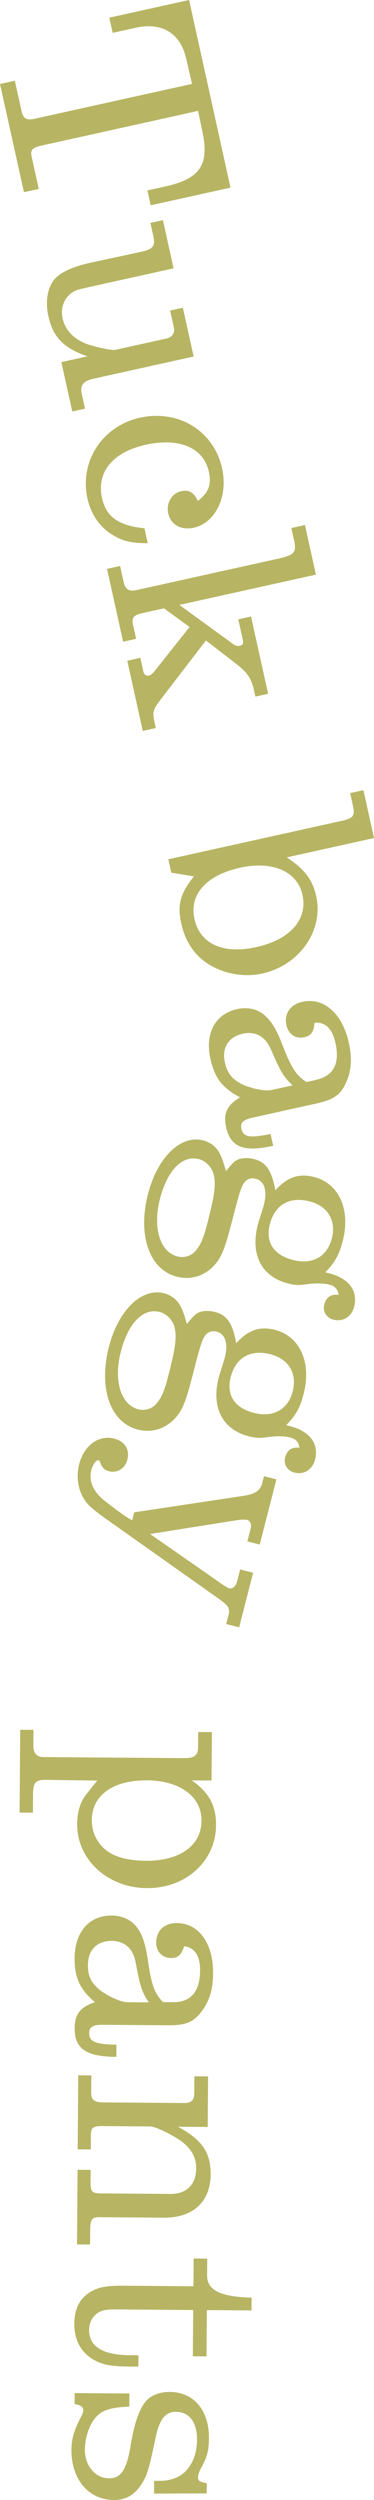
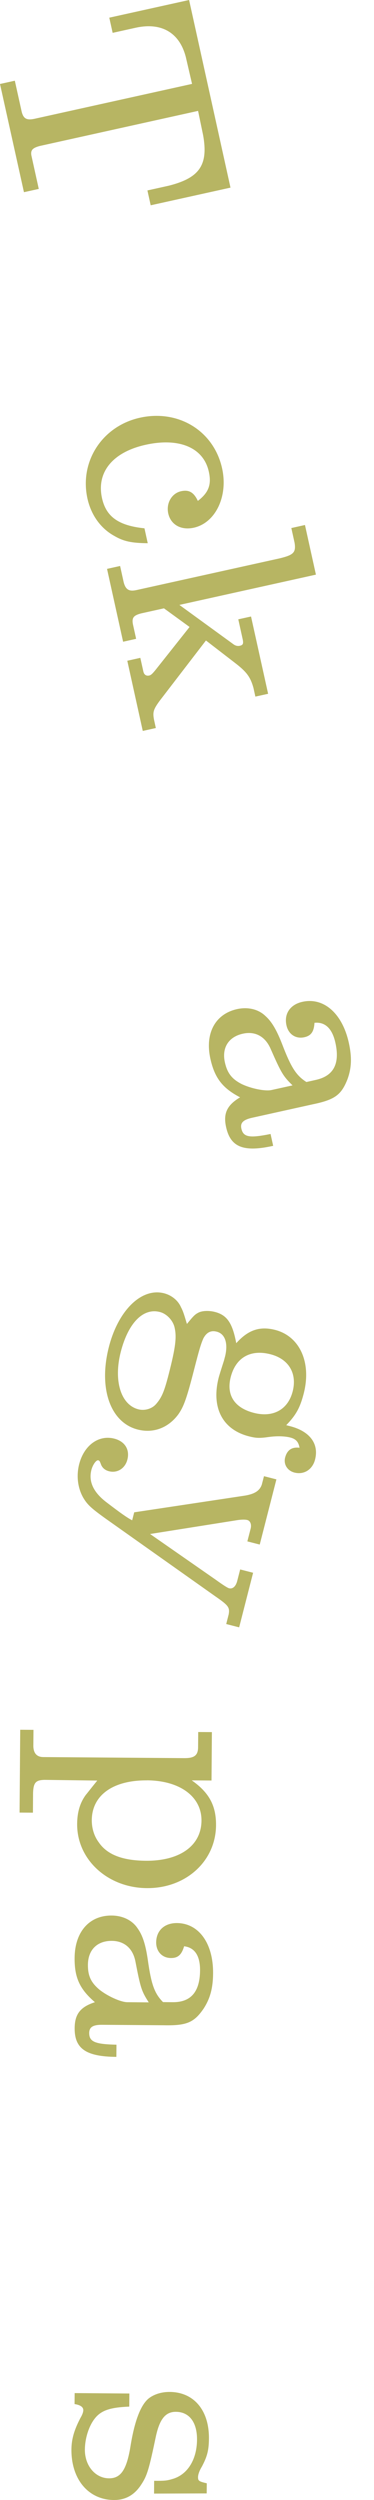
<svg xmlns="http://www.w3.org/2000/svg" id="_レイヤー_2" viewBox="0 0 81.21 541.77">
  <defs>
    <style>.cls-1{fill:#b7b563;}</style>
  </defs>
  <g id="txt">
    <path class="cls-1" d="M41.06,0l8.99,40.66-17.33,3.83-.71-3.22,4.64-1.03c6.66-1.68,8.61-4.47,7.46-10.91l-1.1-5.3-34.35,7.6c-1.6.42-2.03.92-1.85,2.03l1.61,7.28-3.22.71L0,18.2l3.22-.71,1.5,6.77c.39,1.47,1.09,1.86,2.83,1.47l34.15-7.55-1.36-5.85c-1.35-5.18-5.17-7.51-10.73-6.35l-5.15,1.14-.73-3.29L41.06,0Z" />
-     <path class="cls-1" d="M35.38,47.71l2.31,10.44-18.43,4.08c-2.77.61-3.21.78-4.11,1.58-1.41,1.26-2.01,3.15-1.55,5.21.58,2.64,2.67,4.75,5.86,5.73,2.32.7,4.93,1.21,5.64,1.05l11.08-2.45c1.22-.27,1.83-1.22,1.57-2.38l-.81-3.67,2.77-.61,2.34,10.57-21.97,4.86c-2.05.52-2.66,1.4-2.36,3.09l.74,3.35-2.77.61-2.37-10.7,5.67-1.25c-5.19-1.76-7.48-4.16-8.49-8.73-.77-3.48-.07-6.74,1.78-8.44,1.53-1.35,3.94-2.36,7.48-3.14l11.29-2.43c2.11-.53,2.64-1.19,2.31-3.01l-.7-3.16,2.71-.6Z" />
    <path class="cls-1" d="M32.08,117.72c-3.52-.03-5.23-.4-7.24-1.57-3-1.64-5.06-4.56-5.85-8.1-1.78-8.05,3.22-15.72,11.4-17.53,8.38-1.85,16.05,2.87,17.84,10.99,1.34,6.06-1.44,11.81-6.15,12.85-2.77.61-5.01-.65-5.55-3.1-.48-2.19.73-4.35,2.79-4.81,1.68-.37,2.75.2,3.64,2.1,2.37-1.81,3-3.57,2.38-6.34-1.15-5.22-6.44-7.43-13.72-5.82-7.15,1.58-10.71,5.95-9.47,11.56.9,4.06,3.62,5.96,9.22,6.54l.71,3.22Z" />
    <path class="cls-1" d="M68.59,124.53l-29.64,6.56,11.84,8.6c.39.25.82.36,1.27.26.71-.16.85-.46.62-1.49l-.94-4.25,2.77-.61,3.71,16.75-2.77.61-.41-1.87c-.67-2.42-1.52-3.52-4.05-5.46l-6.27-4.83-10.08,13.11c-1.35,1.85-1.49,2.43-1.21,3.99l.41,1.87-2.84.63-3.36-15.21,2.83-.63.66,2.96c.16.71.63,1.01,1.27.87.39-.09.67-.35,1.41-1.26l7.35-9.26-5.56-4.04-4.96,1.1c-1.6.42-2.03.92-1.79,2.29l.71,3.22-2.83.63-3.49-15.79,2.84-.63.78,3.54c.42,1.6,1.19,2.03,2.74,1.69l31.12-6.88c3.01-.73,3.57-1.26,3.25-3.35l-.71-3.22,2.96-.66,2.38,10.76Z" />
-     <path class="cls-1" d="M78.92,171.24l2.29,10.37-18.94,4.19c3.96,2.64,5.6,4.84,6.4,8.45,1.64,7.41-3.66,14.94-11.71,16.72-4.12.91-8.65.02-12.14-2.32-2.78-1.89-4.65-4.85-5.45-8.46-.9-4.06-.29-6.49,2.73-10.27l-4.91-.81-.64-2.9,38.02-8.41c2.05-.52,2.48-1.02,2.13-2.9l-.67-3.03,2.9-.64ZM52.08,188.06c-7.35,1.62-11.02,5.82-9.85,11.1,1.2,5.41,6.23,7.68,13.44,6.08,7.35-1.62,11.18-5.99,10-11.34-1.13-5.09-6.51-7.42-13.59-5.85Z" />
    <path class="cls-1" d="M59.32,248.31c-6.44,1.43-9.26.29-10.22-4.03-.66-2.96.16-4.77,3.03-6.48-3.82-1.99-5.52-4.19-6.45-8.37-1.21-5.48,1.03-9.69,5.8-10.75,2.32-.51,4.6,0,6.14,1.48,1.34,1.19,2.4,2.92,3.66,6.15,1.93,5.05,3.05,6.76,5.25,8.17l2.06-.46c3.87-.86,5.24-3.52,4.24-8.03-.68-3.09-2.23-4.58-4.54-4.34-.12,1.92-.73,2.8-2.21,3.13-1.87.41-3.46-.65-3.88-2.59-.56-2.51.83-4.51,3.47-5.09,4.64-1.03,8.67,2.54,10.07,8.86.7,3.16.6,5.48-.28,7.9-1.34,3.41-2.73,4.46-7.58,5.46l-13.15,2.91c-1.93.43-2.59,1.11-2.32,2.34.41,1.87,1.75,2.11,6.34,1.17l.57,2.58ZM63.52,235.21c-2.07-2.04-2.4-2.58-4.82-8.06-1.18-2.58-3.32-3.73-5.97-3.14-3.09.68-4.6,3.04-3.9,6.2.53,2.38,1.55,3.65,3.68,4.73,2.04.97,5.08,1.58,6.43,1.28l4.58-1.01Z" />
-     <path class="cls-1" d="M57.33,260.95c.75-2.94.06-5.03-1.79-5.5-1.28-.33-2.23.18-2.91,1.5-.5,1.17-.81,2.11-1.99,6.71-1.64,6.39-2.27,8.07-3.45,9.74-2.18,2.92-5.42,4.13-8.81,3.26-5.95-1.53-8.54-8.94-6.25-17.89,2.05-7.99,7.12-12.89,11.98-11.64,1.6.41,3.02,1.52,3.66,2.98.46.87.65,1.46,1.31,3.67,1.29-1.58,1.68-2.02,2.38-2.39.8-.48,2.32-.56,3.67-.22,2.62.67,3.83,2.34,4.66,6.78,2.58-2.88,5.11-3.73,8.44-2.88,5.37,1.38,7.93,7.08,6.21,13.79-.79,3.07-1.68,4.68-3.8,6.86l.83.21c4.28,1.1,6.32,3.8,5.43,7.25-.56,2.17-2.42,3.33-4.47,2.81-1.53-.39-2.41-1.78-2.03-3.25.43-1.66,1.49-2.34,3.13-2.13-.22-1.28-.8-1.91-2.02-2.22-1.21-.31-2.98-.35-4.67-.11-2.05.29-2.79.24-4.32-.15-5.75-1.48-8.21-6.26-6.53-12.78q.13-.51,1.14-3.66l.2-.77ZM46.42,254.61c-.34-1.59-1.74-3.04-3.21-3.41-3.64-.94-6.88,2.39-8.49,8.66-1.59,6.2,0,11.45,3.83,12.43,1.41.36,2.96-.13,3.83-1.13,1.26-1.45,1.79-2.74,2.76-6.51,1.44-5.63,1.76-7.93,1.28-10.03ZM67.23,260.35c-4.35-1.12-7.54.72-8.63,4.94-1,3.9.81,6.68,5.03,7.76,4.16,1.07,7.4-.69,8.42-4.65,1-3.9-.85-7.03-4.82-8.05Z" />
    <path class="cls-1" d="M48.84,294.08c.75-2.94.06-5.03-1.79-5.5-1.28-.33-2.23.18-2.91,1.5-.5,1.17-.81,2.11-1.99,6.71-1.64,6.39-2.27,8.07-3.45,9.74-2.18,2.92-5.42,4.13-8.81,3.26-5.95-1.53-8.54-8.94-6.25-17.89,2.05-7.99,7.12-12.89,11.98-11.64,1.6.41,3.02,1.52,3.66,2.98.46.87.65,1.46,1.31,3.67,1.29-1.58,1.68-2.02,2.38-2.39.8-.48,2.32-.56,3.67-.22,2.62.67,3.83,2.34,4.66,6.78,2.58-2.88,5.11-3.73,8.44-2.88,5.37,1.38,7.93,7.08,6.21,13.79-.79,3.07-1.68,4.68-3.8,6.86l.83.21c4.28,1.1,6.32,3.8,5.43,7.25-.56,2.17-2.42,3.33-4.47,2.81-1.53-.39-2.41-1.78-2.03-3.25.43-1.66,1.49-2.34,3.13-2.13-.22-1.28-.8-1.91-2.02-2.22-1.21-.31-2.98-.35-4.67-.11-2.05.29-2.79.24-4.32-.15-5.75-1.48-8.21-6.26-6.53-12.78q.13-.51,1.14-3.66l.2-.77ZM37.92,287.73c-.34-1.59-1.74-3.04-3.21-3.41-3.64-.94-6.88,2.39-8.49,8.66-1.59,6.2,0,11.45,3.83,12.43,1.41.36,2.96-.13,3.83-1.13,1.26-1.45,1.79-2.74,2.76-6.51,1.44-5.63,1.76-7.93,1.28-10.03ZM58.73,293.48c-4.35-1.12-7.54.72-8.63,4.94-1,3.9.81,6.68,5.03,7.76,4.16,1.07,7.4-.69,8.42-4.65,1-3.9-.85-7.03-4.82-8.05Z" />
    <path class="cls-1" d="M60.02,320.59l-3.62,14.13-2.69-.69.71-2.75c.25-.96-.1-1.73-.74-1.89-.45-.11-1.2-.1-2.05.02l-19.04,3.02,14.28,9.93q2.36,1.7,2.87,1.83c.77.2,1.46-.38,1.77-1.59l.64-2.49,2.81.72-3.03,11.83-2.81-.72.54-2.11c.25-1.5-.05-1.92-2.89-3.88l-24.05-17.01c-2.93-2.12-3.76-2.87-4.66-4.4-1.17-2.07-1.52-4.68-.87-7.24,1.05-4.09,4.23-6.41,7.62-5.54,2.3.59,3.41,2.37,2.85,4.55-.49,1.92-2.2,2.98-3.99,2.52-.83-.21-1.45-.71-1.74-1.47-.24-.67-.33-.83-.59-.9-.45-.11-1.21.99-1.49,2.07-.66,2.56.45,4.89,3.3,7.05,2.96,2.26,4.46,3.33,5.55,3.88l.44-1.73,24.1-3.63c2.07-.36,3.13-1.04,3.6-2.35l.48-1.85,2.69.69Z" />
    <path class="cls-1" d="M7.27,374.88l-.03,3.56c.05,1.52.77,2.32,2.16,2.33l30.62.23c2.11.02,2.91-.57,2.99-2.16l.03-3.5,2.97.02-.08,10.49-4.29-.03c3.81,2.67,5.3,5.52,5.27,9.74-.06,7.79-6.57,13.68-15.02,13.61-8.51-.06-15.2-6.19-15.14-13.91.02-2.57.63-4.61,1.9-6.32.13-.13.93-1.18,2.47-3.08l-11.48-.15c-1.85.05-2.38.58-2.46,2.82l-.03,4.29-2.9-.02.14-17.95,2.9.02ZM31.94,385.82c-7.39-.06-11.97,3.21-12.01,8.62-.01,1.72.5,3.44,1.48,4.76,1.83,2.72,5.18,4,10.26,4.04,7.39.06,12.04-3.27,12.08-8.69.04-5.21-4.69-8.68-11.81-8.74Z" />
    <path class="cls-1" d="M25.27,445.74c-6.6-.05-9.09-1.79-9.06-6.21.02-3.04,1.22-4.61,4.4-5.64-3.28-2.8-4.45-5.31-4.41-9.6.04-5.61,3.17-9.22,8.06-9.18,2.38.02,4.48,1.02,5.65,2.82,1.04,1.46,1.69,3.38,2.19,6.81.75,5.35,1.46,7.27,3.3,9.13l2.11.02c3.96.03,5.89-2.27,5.93-6.88.02-3.17-1.15-4.96-3.46-5.24-.54,1.84-1.34,2.56-2.86,2.55-1.91-.01-3.22-1.41-3.21-3.39.02-2.57,1.81-4.21,4.52-4.19,4.75.04,7.89,4.42,7.84,10.88-.02,3.23-.64,5.47-2.04,7.64-2.07,3.02-3.66,3.73-8.61,3.63l-13.46-.1c-1.98-.02-2.78.51-2.79,1.76-.01,1.91,1.24,2.45,5.92,2.55l-.02,2.64ZM32.29,433.92c-1.57-2.45-1.76-3.05-2.9-8.93-.57-2.78-2.41-4.37-5.11-4.39-3.17-.02-5.16,1.94-5.19,5.17-.02,2.44.7,3.9,2.53,5.43,1.77,1.4,4.6,2.67,5.99,2.69l4.69.04Z" />
-     <path class="cls-1" d="M19.83,449.78l-.03,3.89c.06,1.32.65,1.85,2.3,1.93l18.08.14c1.25,0,1.98-.64,2-2.03l.03-3.76,2.97.02-.08,10.96-6.47-.05c5.19,2.75,7.15,5.6,7.11,10.35-.04,5.94-3.83,9.41-10.23,9.36l-14.19-.11c-1.32.06-1.65.52-1.73,2.36l-.03,3.56-2.84-.02.12-16.17,2.84.02-.02,3.1c.12,1.78.38,1.98,2.62,2l14.72.11c3.5.03,5.56-2,5.59-5.5.02-2.31-.89-4.03-2.93-5.7-1.64-1.33-5.85-3.41-6.97-3.42l-10.69-.08c-1.72-.01-2.18.38-2.26,1.63l-.03,3.43-2.84-.02.12-16.04,2.84.02Z" />
-     <path class="cls-1" d="M45,489.46l-.03,3.83c.11,3.04,2.94,4.44,9.67,4.63l-.02,2.77-9.7-.07-.08,10.03-2.97-.02.08-10.03-16.56-.13c-2.05-.02-2.9.11-3.83.56-1.39.78-2.19,2.16-2.21,3.88-.03,3.56,2.93,5.43,8.74,5.48l1.98.02-.02,2.44h-1.85c-3.5-.04-5.01-.25-6.59-.86-3.55-1.41-5.51-4.4-5.48-8.42.03-3.3,1.23-5.6,3.62-6.97,1.72-.98,3.44-1.29,7.07-1.27l15.18.12.05-6.01,2.97.02Z" />
    <path class="cls-1" d="M44.87,540.34l-11.42.04.02-2.77c2.31.02,2.77-.04,3.9-.37,3.31-.9,5.38-4.18,5.41-8.54.03-3.76-1.67-6.02-4.57-6.04-2.31-.02-3.58,1.62-4.4,5.51-1.44,6.85-1.85,8.3-3.11,10.21-1.47,2.3-3.46,3.41-5.97,3.39-5.54-.04-9.27-4.49-9.22-10.96.02-2.31.63-4.29,1.97-6.85.4-.66.6-1.25.61-1.65,0-.66-.59-1.13-1.9-1.33l.02-2.38,11.88.09-.02,2.84c-4.16.17-6.14.81-7.54,2.65-1.27,1.64-2.08,4.27-2.1,6.65-.03,3.5,2.26,6.22,5.23,6.24,2.64.02,3.91-1.95,4.74-7.36.9-5.34,2.25-8.76,4.04-10.07,1.19-.85,2.72-1.3,4.43-1.29,5.21.04,8.55,3.96,8.5,10.1-.02,2.51-.36,3.89-1.56,6.13-.53.85-.81,1.71-.81,2.24,0,.79.19.93,1.9,1.33l-.02,2.18Z" />
  </g>
</svg>